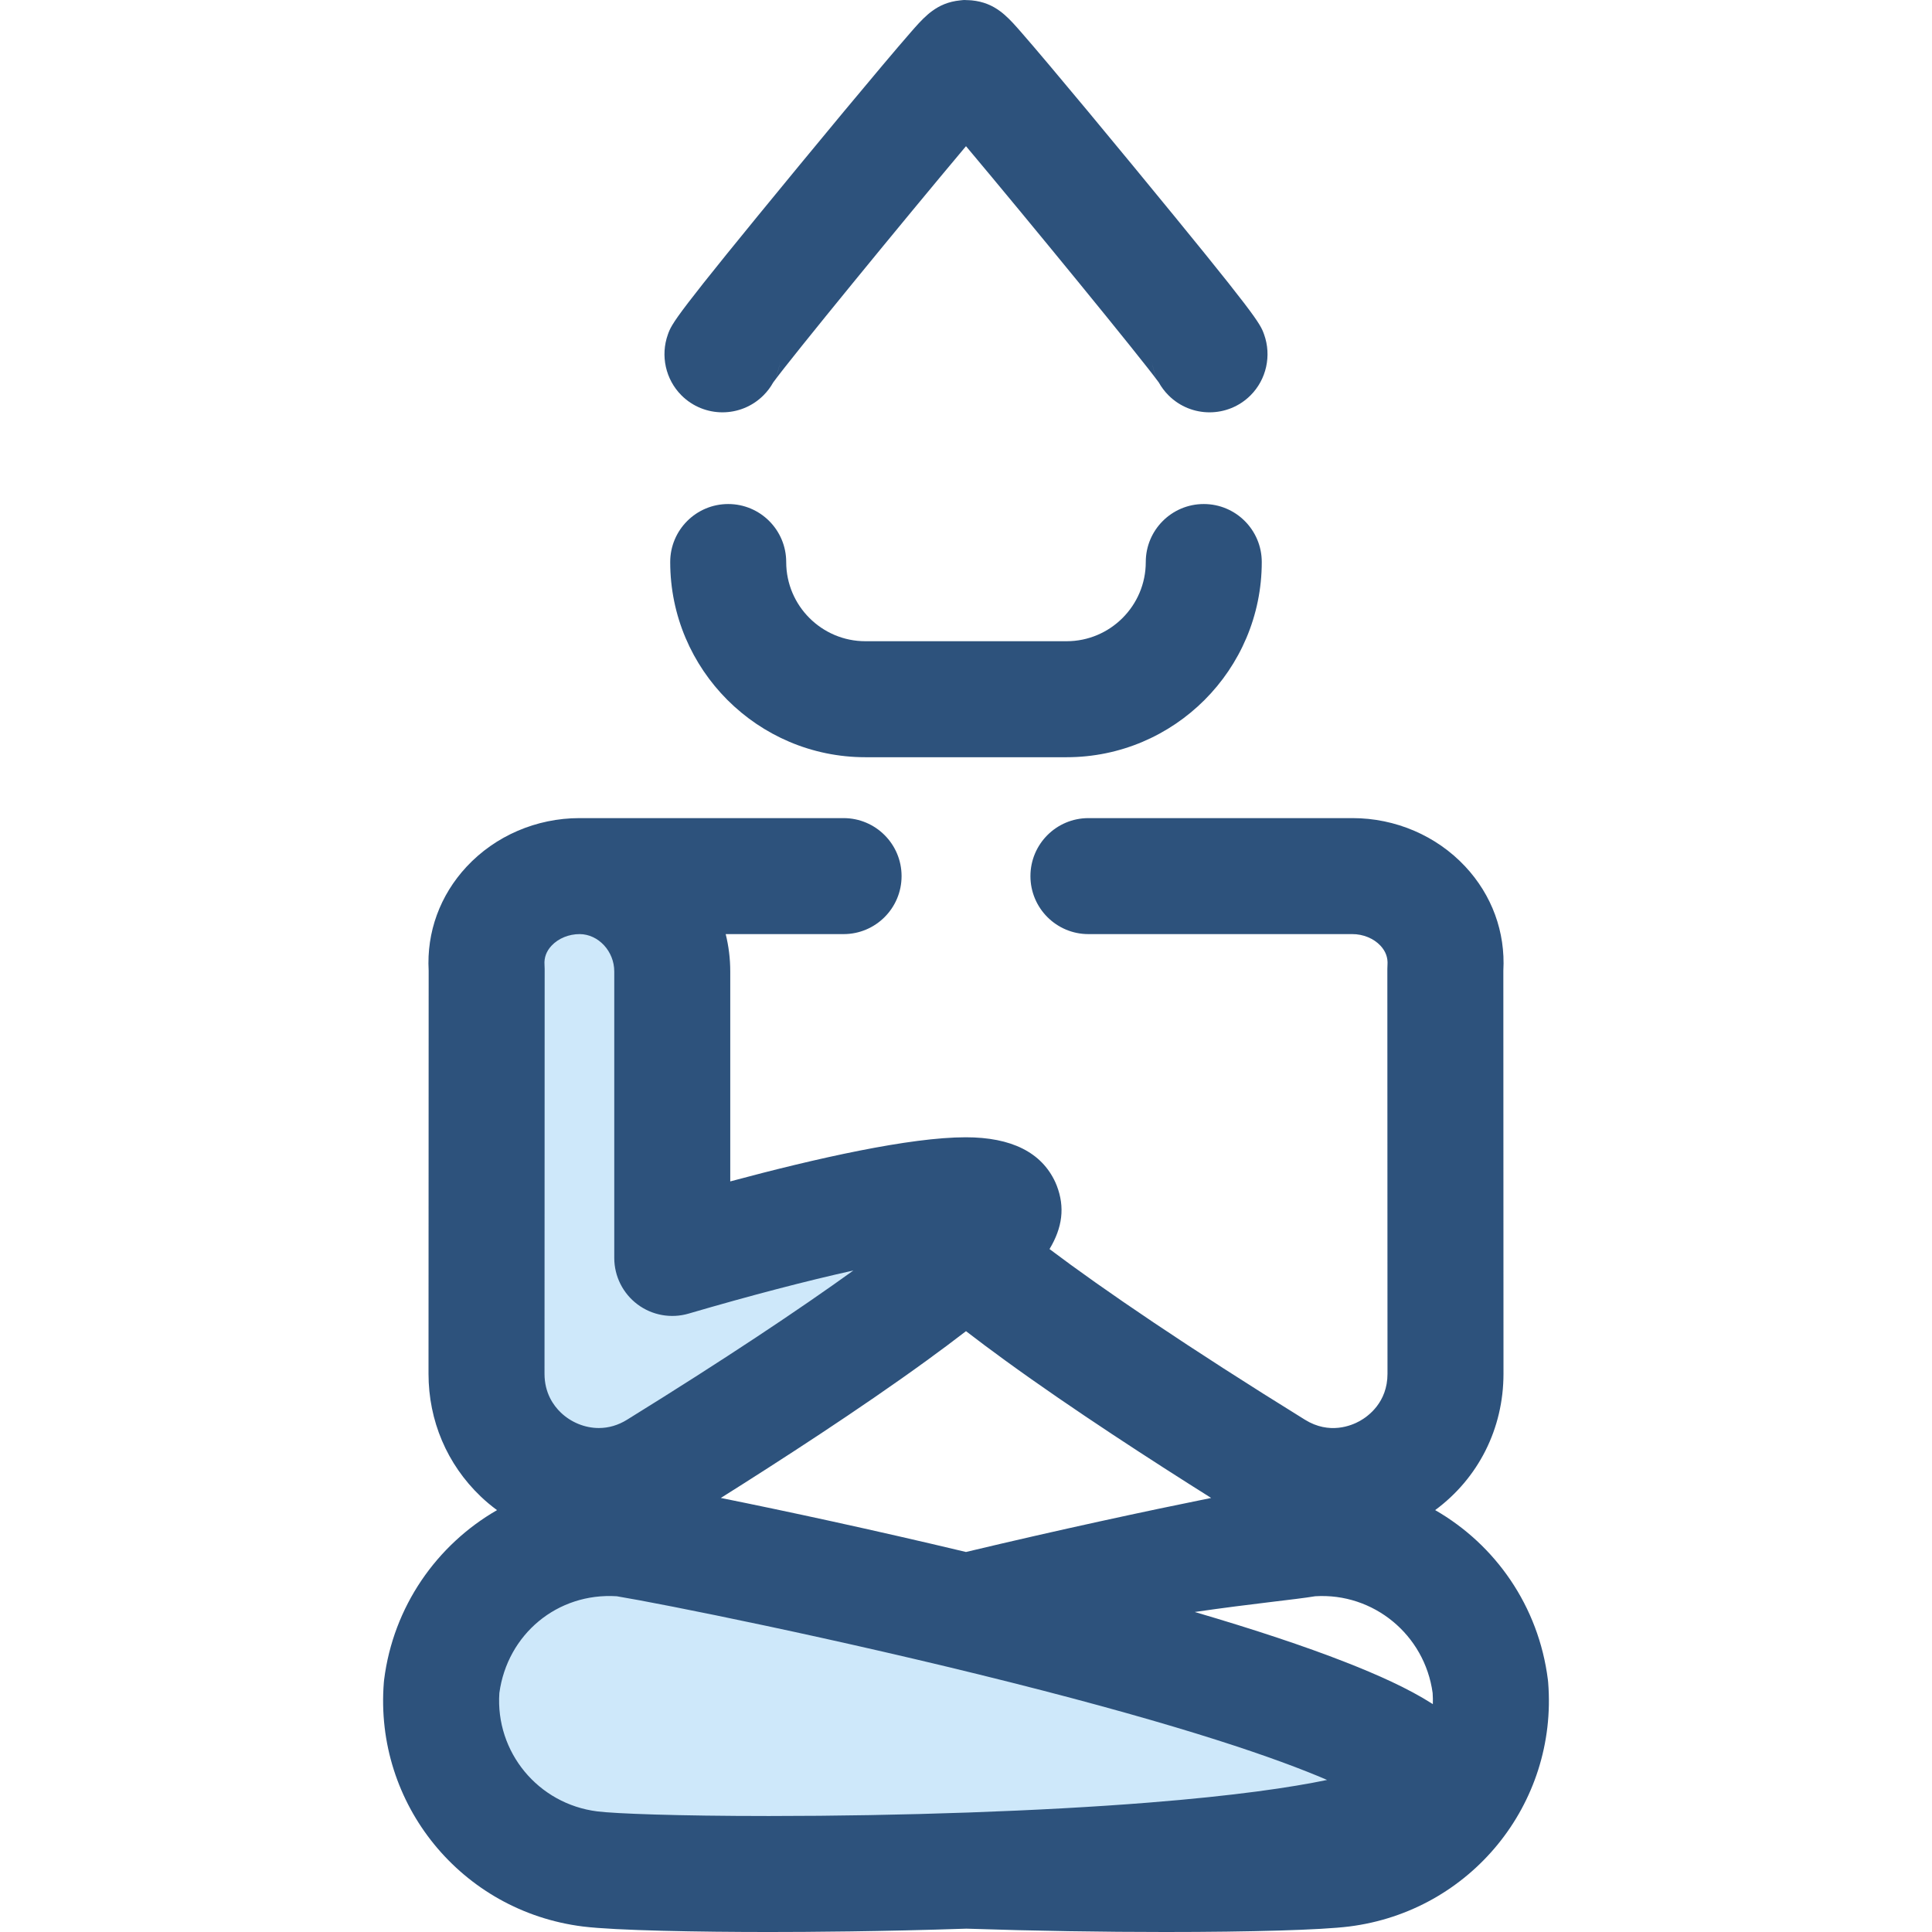
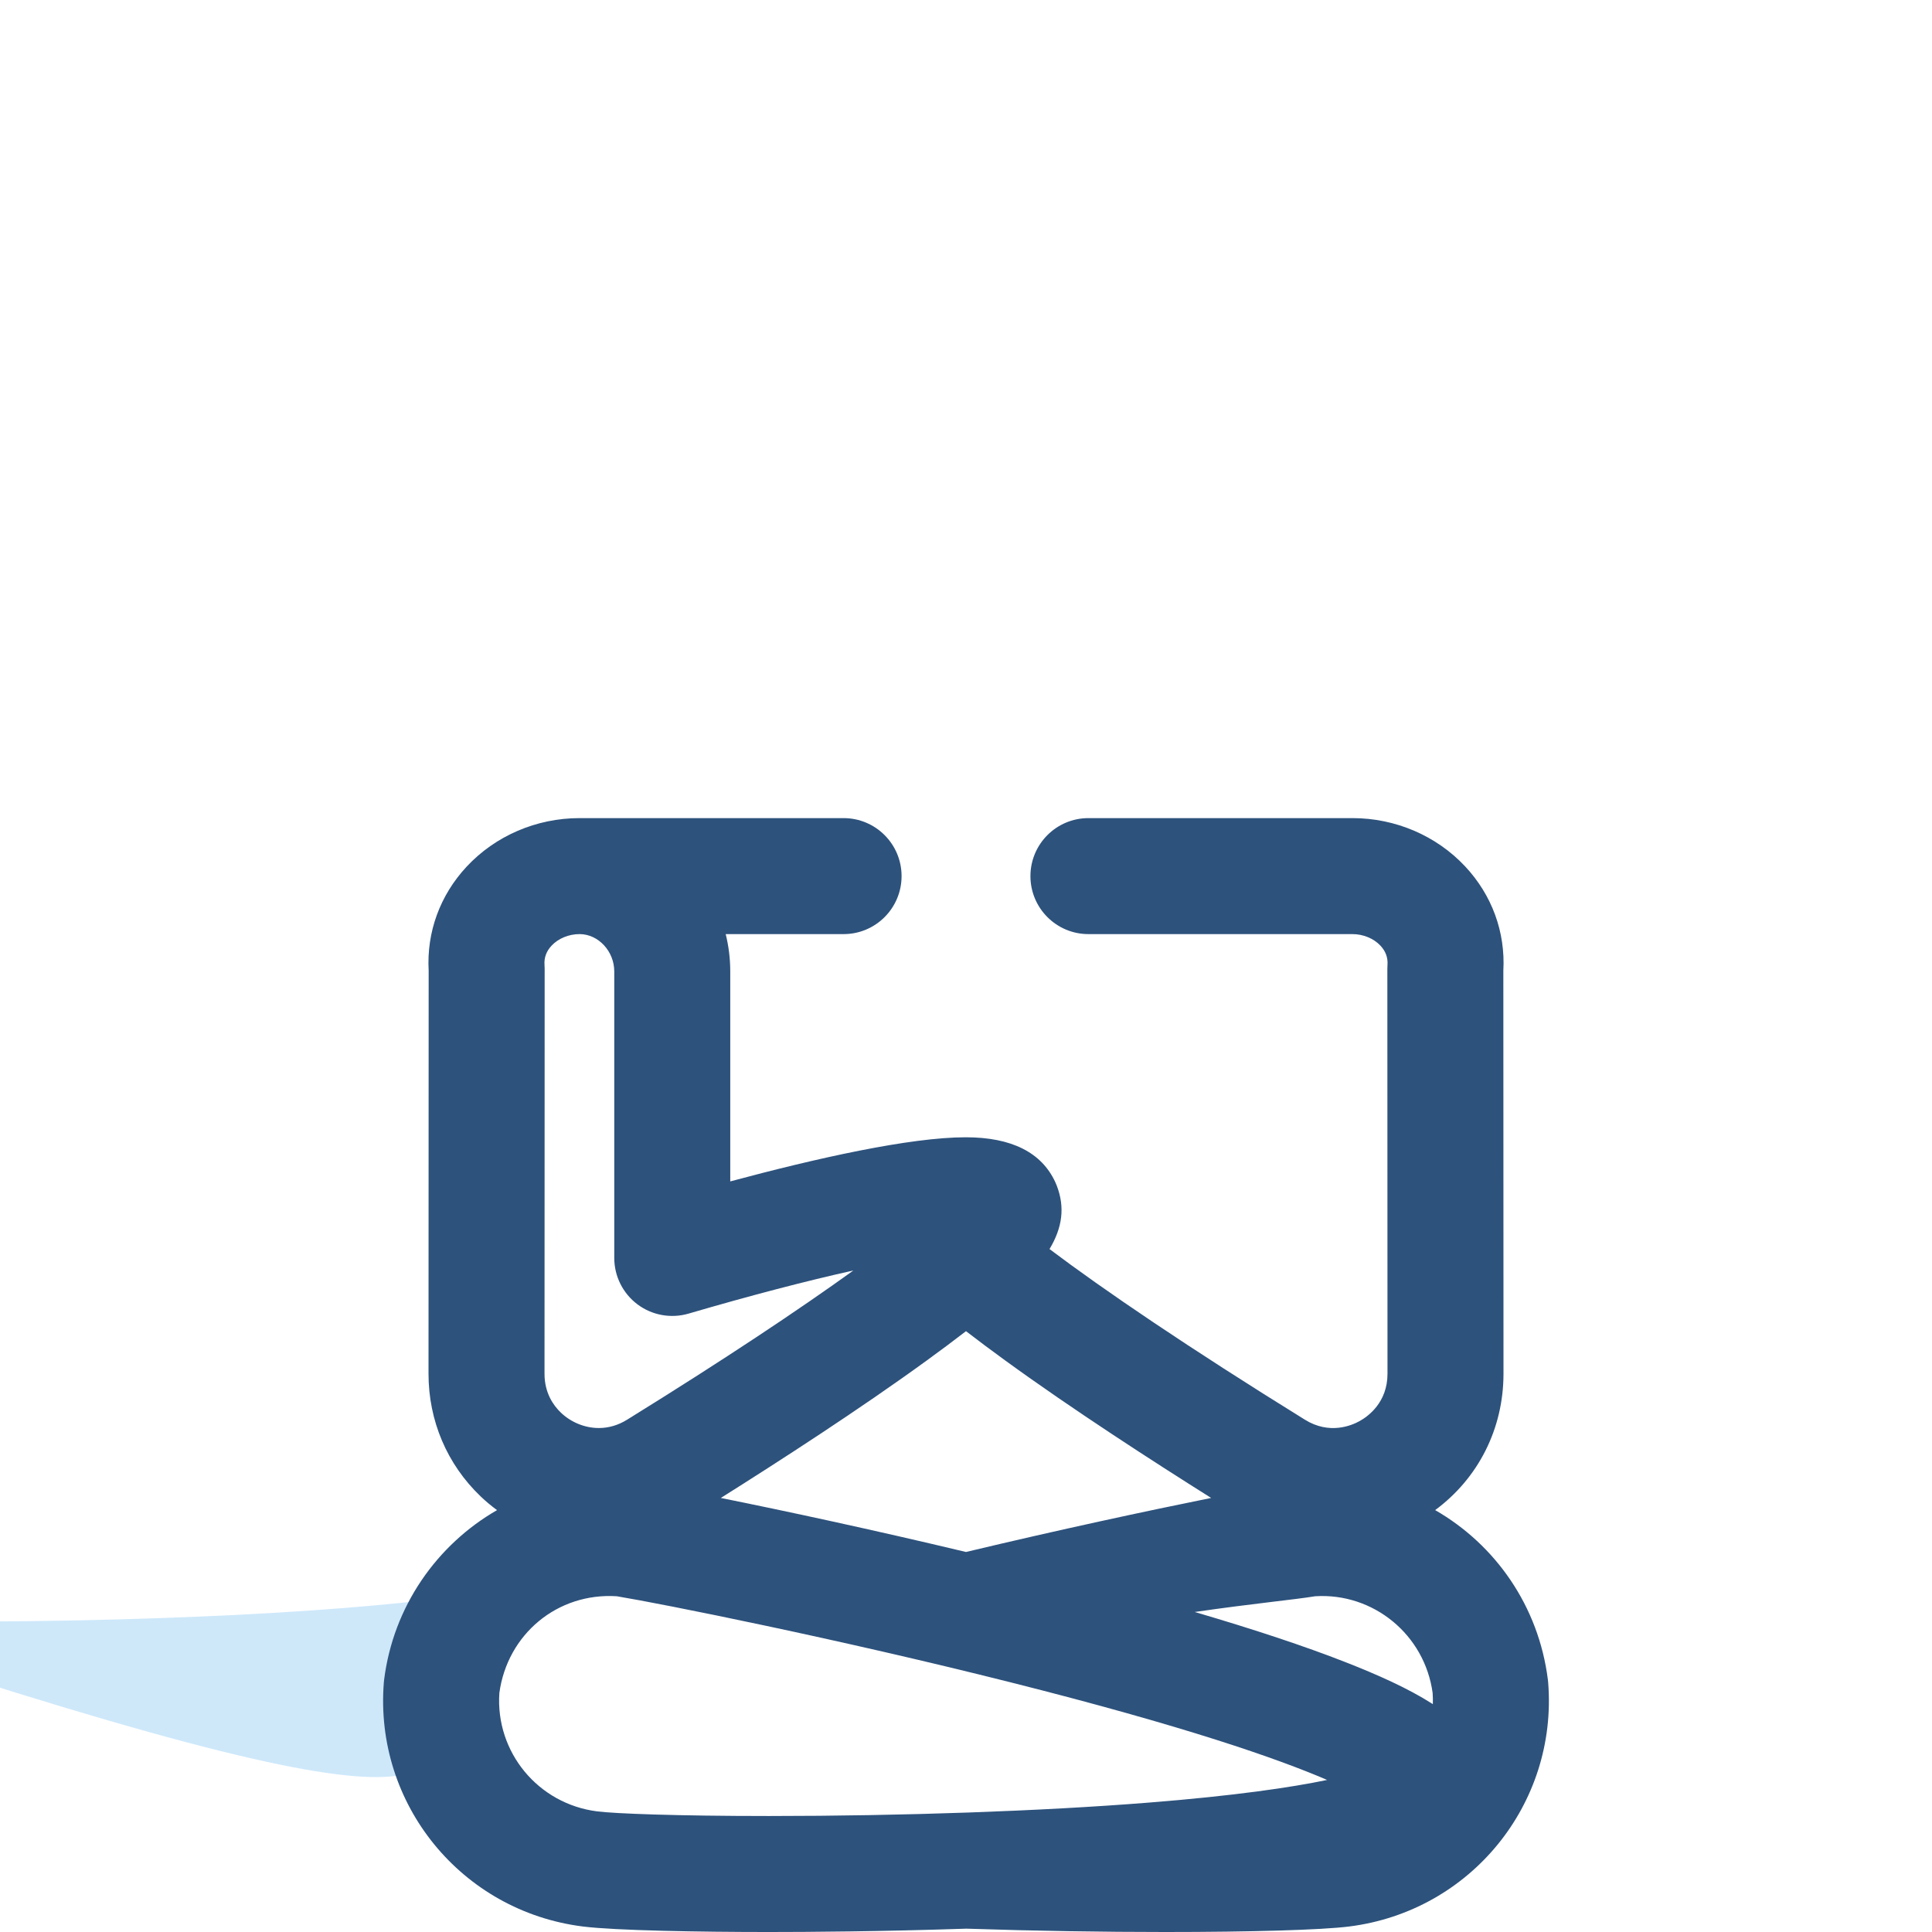
<svg xmlns="http://www.w3.org/2000/svg" version="1.1" id="Layer_1" x="0px" y="0px" viewBox="0 0 512 512" style="enable-background:new 0 0 512 512;" xml:space="preserve">
  <g>
-     <path style="fill:#CEE8FA;" d="M117.04,447.091c2.954-23.614,23.607-41.32,48.2-39.351c24.593,3.933,217.402,43.283,214.454,66.892   c-2.954,23.607-199.695,23.607-223.304,20.659C132.783,492.337,115.077,471.684,117.04,447.091z" />
-     <path style="fill:#CEE8FA;" d="M128.969,256.77c-0.988-13.813,10.888-24.657,24.714-24.593   c13.646,0.063,24.471,11.62,24.471,25.266v75.928c34.965-10.231,83.557-22.299,87.551-13.649   c3.186,8.286-50.234,44.082-91.451,69.597c-19.789,12.25-45.333-1.995-45.324-25.269L128.969,256.77z" />
+     <path style="fill:#CEE8FA;" d="M117.04,447.091c2.954-23.614,23.607-41.32,48.2-39.351c-2.954,23.607-199.695,23.607-223.304,20.659C132.783,492.337,115.077,471.684,117.04,447.091z" />
  </g>
  <g>
-     <path style="fill:#2D527C;" d="M191.458,109.27c-3.939,0-7.877-1.505-10.881-4.514c-4.195-4.204-5.587-10.516-3.584-16.108   c1.067-2.976,1.602-4.468,34.779-44.757c8.262-10.032,16.081-19.436,22.015-26.474c3.085-3.66,5.682-6.705,7.547-8.838   c1.497-1.715,2.913-3.337,4.485-4.697c0.35-0.309,0.715-0.604,1.09-0.878c2.046-1.525,4.416-2.596,7.565-2.908   c0.51-0.052,1.031-0.134,1.525-0.075c0.516,0.023,1.014,0.026,1.525,0.075c3.14,0.31,5.506,1.377,7.547,2.896   c0.383,0.281,0.755,0.579,1.111,0.895c1.571,1.36,2.983,2.979,4.48,4.693c1.864,2.133,4.462,5.178,7.547,8.838   c5.934,7.038,13.752,16.44,22.015,26.474c33.177,40.287,33.712,41.781,34.779,44.756c2.003,5.59,0.613,11.9-3.578,16.105   c-5.994,6.013-15.727,6.027-21.738,0.034c-1.047-1.044-1.914-2.203-2.596-3.434c-4.745-6.523-34.579-42.957-51.094-62.614   c-16.514,19.656-46.345,56.087-51.093,62.614c-0.682,1.23-1.546,2.387-2.591,3.428C199.315,107.774,195.386,109.27,191.458,109.27z    M206.719,95.735c-0.186,1.546-0.606,3.071-1.259,4.514C206.104,98.887,206.536,97.35,206.719,95.735z M305.288,95.792   c0.188,1.594,0.615,3.109,1.25,4.454C305.892,98.823,305.475,97.318,305.288,95.792z" />
    <path style="fill:#2D527C;" d="M410.28,445.869c-0.018-0.228-0.042-0.456-0.069-0.684c-2.453-19.6-13.969-35.856-29.879-44.991   c11.44-8.452,18.112-21.58,18.108-36.151l-0.038-106.798c0.567-10.244-3.014-20.037-10.12-27.634   c-7.618-8.143-18.483-12.802-29.842-12.802c-0.065,0-0.129,0-0.194,0c-0.032,0-0.063,0.005-0.094,0.005   c-0.035,0-0.068-0.005-0.103-0.005h-69.603c-8.489,0-15.37,6.883-15.37,15.37s6.881,15.37,15.37,15.37h69.603   c0.045,0,0.089-0.006,0.134-0.006s0.089,0.006,0.134,0.006c0.025,0,0.049,0,0.074,0c2.825-0.008,5.635,1.13,7.441,3.06   c1.376,1.471,2.004,3.174,1.869,5.063c-0.026,0.367-0.038,0.736-0.038,1.104l0.038,107.281c0.003,7.604-5.143,11.294-7.356,12.527   c-2.209,1.233-8.048,3.666-14.508-0.334c-30.879-19.115-53.446-34.485-67.702-45.234c3.429-5.71,4.118-11.09,1.918-16.811   c-0.121-0.312-0.252-0.621-0.392-0.928c-3.643-7.887-11.629-11.886-23.741-11.886c-14.763,0-39.525,5.553-62.395,11.694v-55.642   c0-3.411-0.421-6.725-1.207-9.895h31.239c8.489,0,15.37-6.883,15.37-15.37s-6.881-15.37-15.37-15.37h-69.603   c-0.025,0-0.049,0.003-0.074,0.003c-0.042,0-0.081-0.003-0.123-0.003c-0.025,0-0.171,0-0.195,0   c-11.389,0-22.289,4.691-29.905,12.87c-7.064,7.59-10.624,17.356-10.058,27.568l-0.038,106.798   c-0.005,12.448,4.903,23.998,13.82,32.524c1.366,1.306,2.82,2.513,4.336,3.632c-15.973,9.19-27.493,25.541-29.926,44.984   c-0.029,0.228-0.052,0.457-0.069,0.684c-2.573,32.241,20.602,60.648,52.767,64.676c8.603,1.074,31.096,1.457,49.277,1.457   c10.504,0,29.885-0.129,52.348-0.885c18.12,0.607,36.472,0.884,52.65,0.884c22.91,0,41.454-0.544,48.756-1.456   C389.677,506.518,412.853,478.109,410.28,445.869z M245.674,360.49c3.729-2.713,7.166-5.274,10.326-7.717   c3.16,2.444,6.599,5.006,10.326,7.717c17.833,12.974,39.522,26.977,54.645,36.482c-16.924,3.411-40.292,8.429-64.974,14.321   c-24.653-5.887-48.039-10.907-64.971-14.319C206.15,387.466,227.839,373.464,245.674,360.49z M348.548,423.021   c15.44-0.956,29.007,10.191,31.116,25.636c0.068,0.993,0.085,1.978,0.054,2.953c-6.62-4.238-14.769-7.837-23.222-11.148   c-10.649-4.172-24.001-8.612-39.874-13.268C331.995,424.955,343.086,423.928,348.548,423.021z M226.155,336.693   c-14.196,10.231-34.195,23.589-59.991,39.556c-2.349,1.454-4.863,2.192-7.473,2.192c-3.678,0-7.347-1.492-10.066-4.092   c-1.974-1.889-4.325-5.206-4.324-10.294l0.038-107.281c0-0.367-0.012-0.736-0.038-1.104c-0.135-1.883,0.49-3.58,1.857-5.048   c1.794-1.926,4.562-3.076,7.456-3.076c4.971,0.023,9.172,4.554,9.172,9.895v75.928c0,4.84,2.279,9.397,6.153,12.301   c3.873,2.902,8.887,3.806,13.534,2.452C198.926,343.309,213.82,339.426,226.155,336.693z M158.299,480.041   c-15.692-1.964-27.035-15.713-25.964-31.383c2.118-15.55,15.364-26.634,31.116-25.636c12.046,1.992,58.538,11.268,104.56,22.863   c45.993,11.589,70.612,20.184,83.69,25.819c-9.424,1.96-24.273,4.181-47.498,6.022c-28.317,2.246-64.926,3.535-100.441,3.535   C179.237,481.261,163.001,480.628,158.299,480.041z" />
-     <path style="fill:#2D527C;" d="M282.656,200.671h-53.315c-28.523,0-51.728-23.206-51.728-51.728c0-8.488,6.881-15.37,15.37-15.37   s15.37,6.883,15.37,15.37c0,11.572,9.414,20.987,20.987,20.987h53.315c11.572,0,20.987-9.414,20.987-20.987   c0-8.488,6.881-15.37,15.37-15.37c8.489,0,15.37,6.883,15.37,15.37C334.385,177.467,311.179,200.671,282.656,200.671z" />
  </g>
  <g>
</g>
  <g>
</g>
  <g>
</g>
  <g>
</g>
  <g>
</g>
  <g>
</g>
  <g>
</g>
  <g>
</g>
  <g>
</g>
  <g>
</g>
  <g>
</g>
  <g>
</g>
  <g>
</g>
  <g>
</g>
  <g>
</g>
</svg>